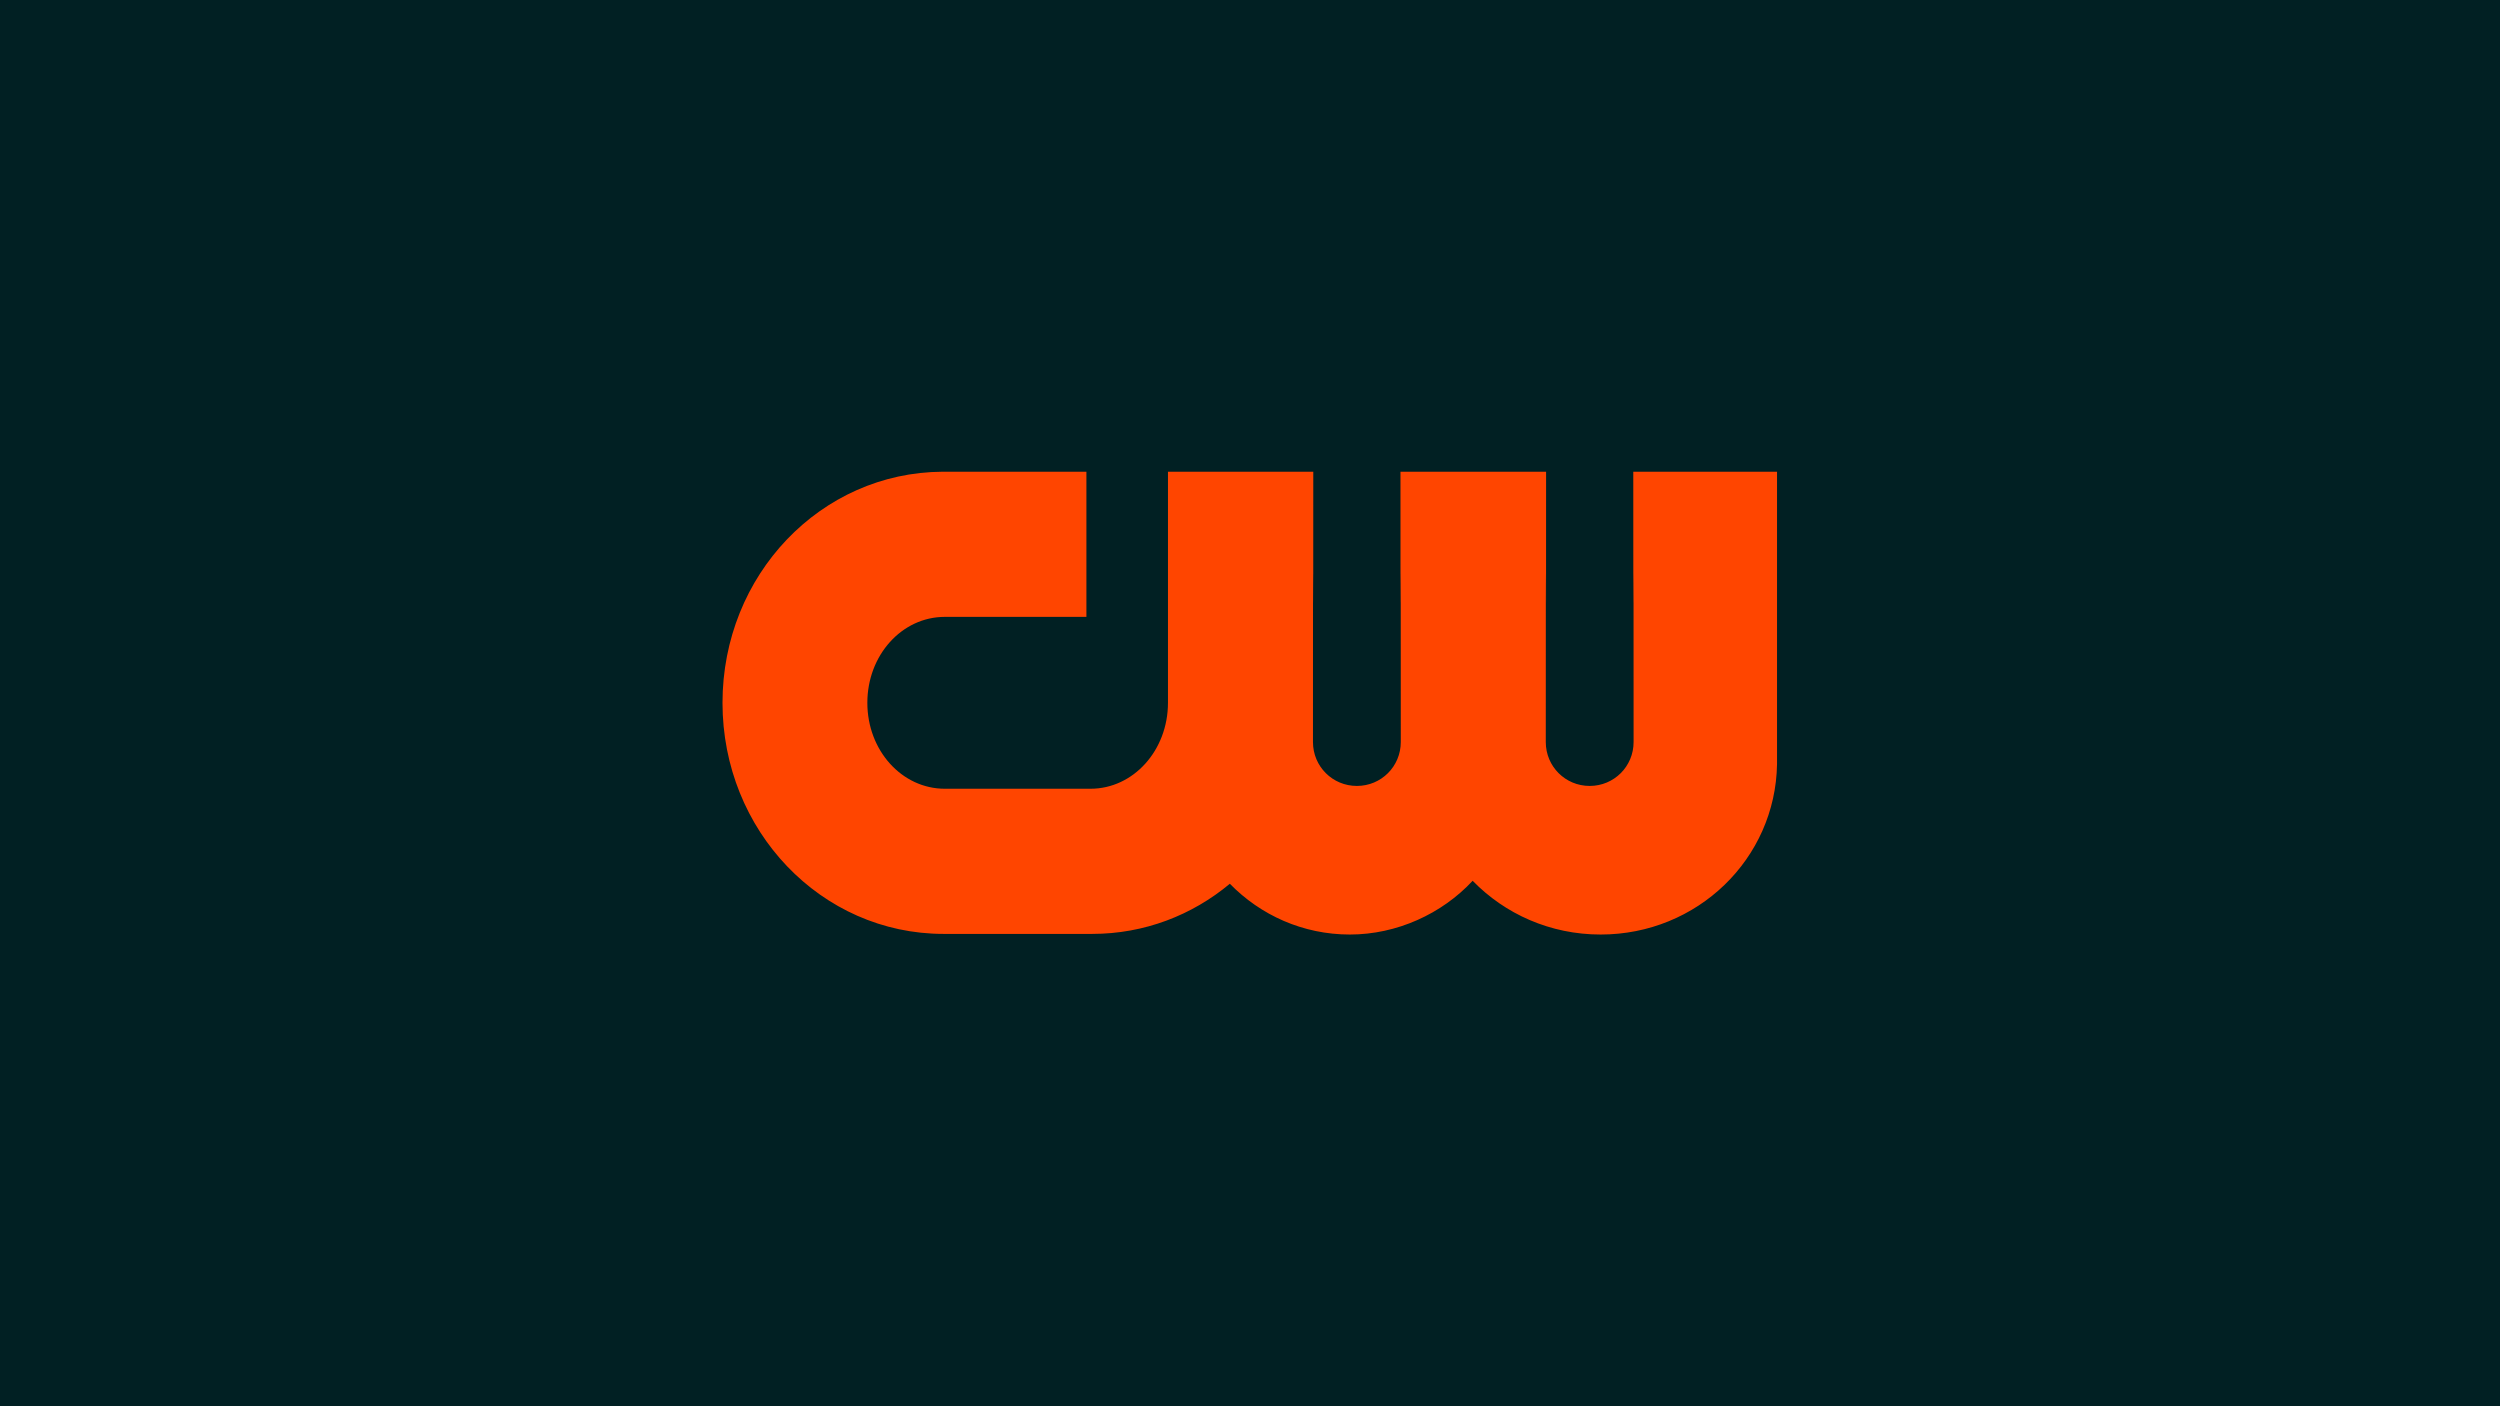
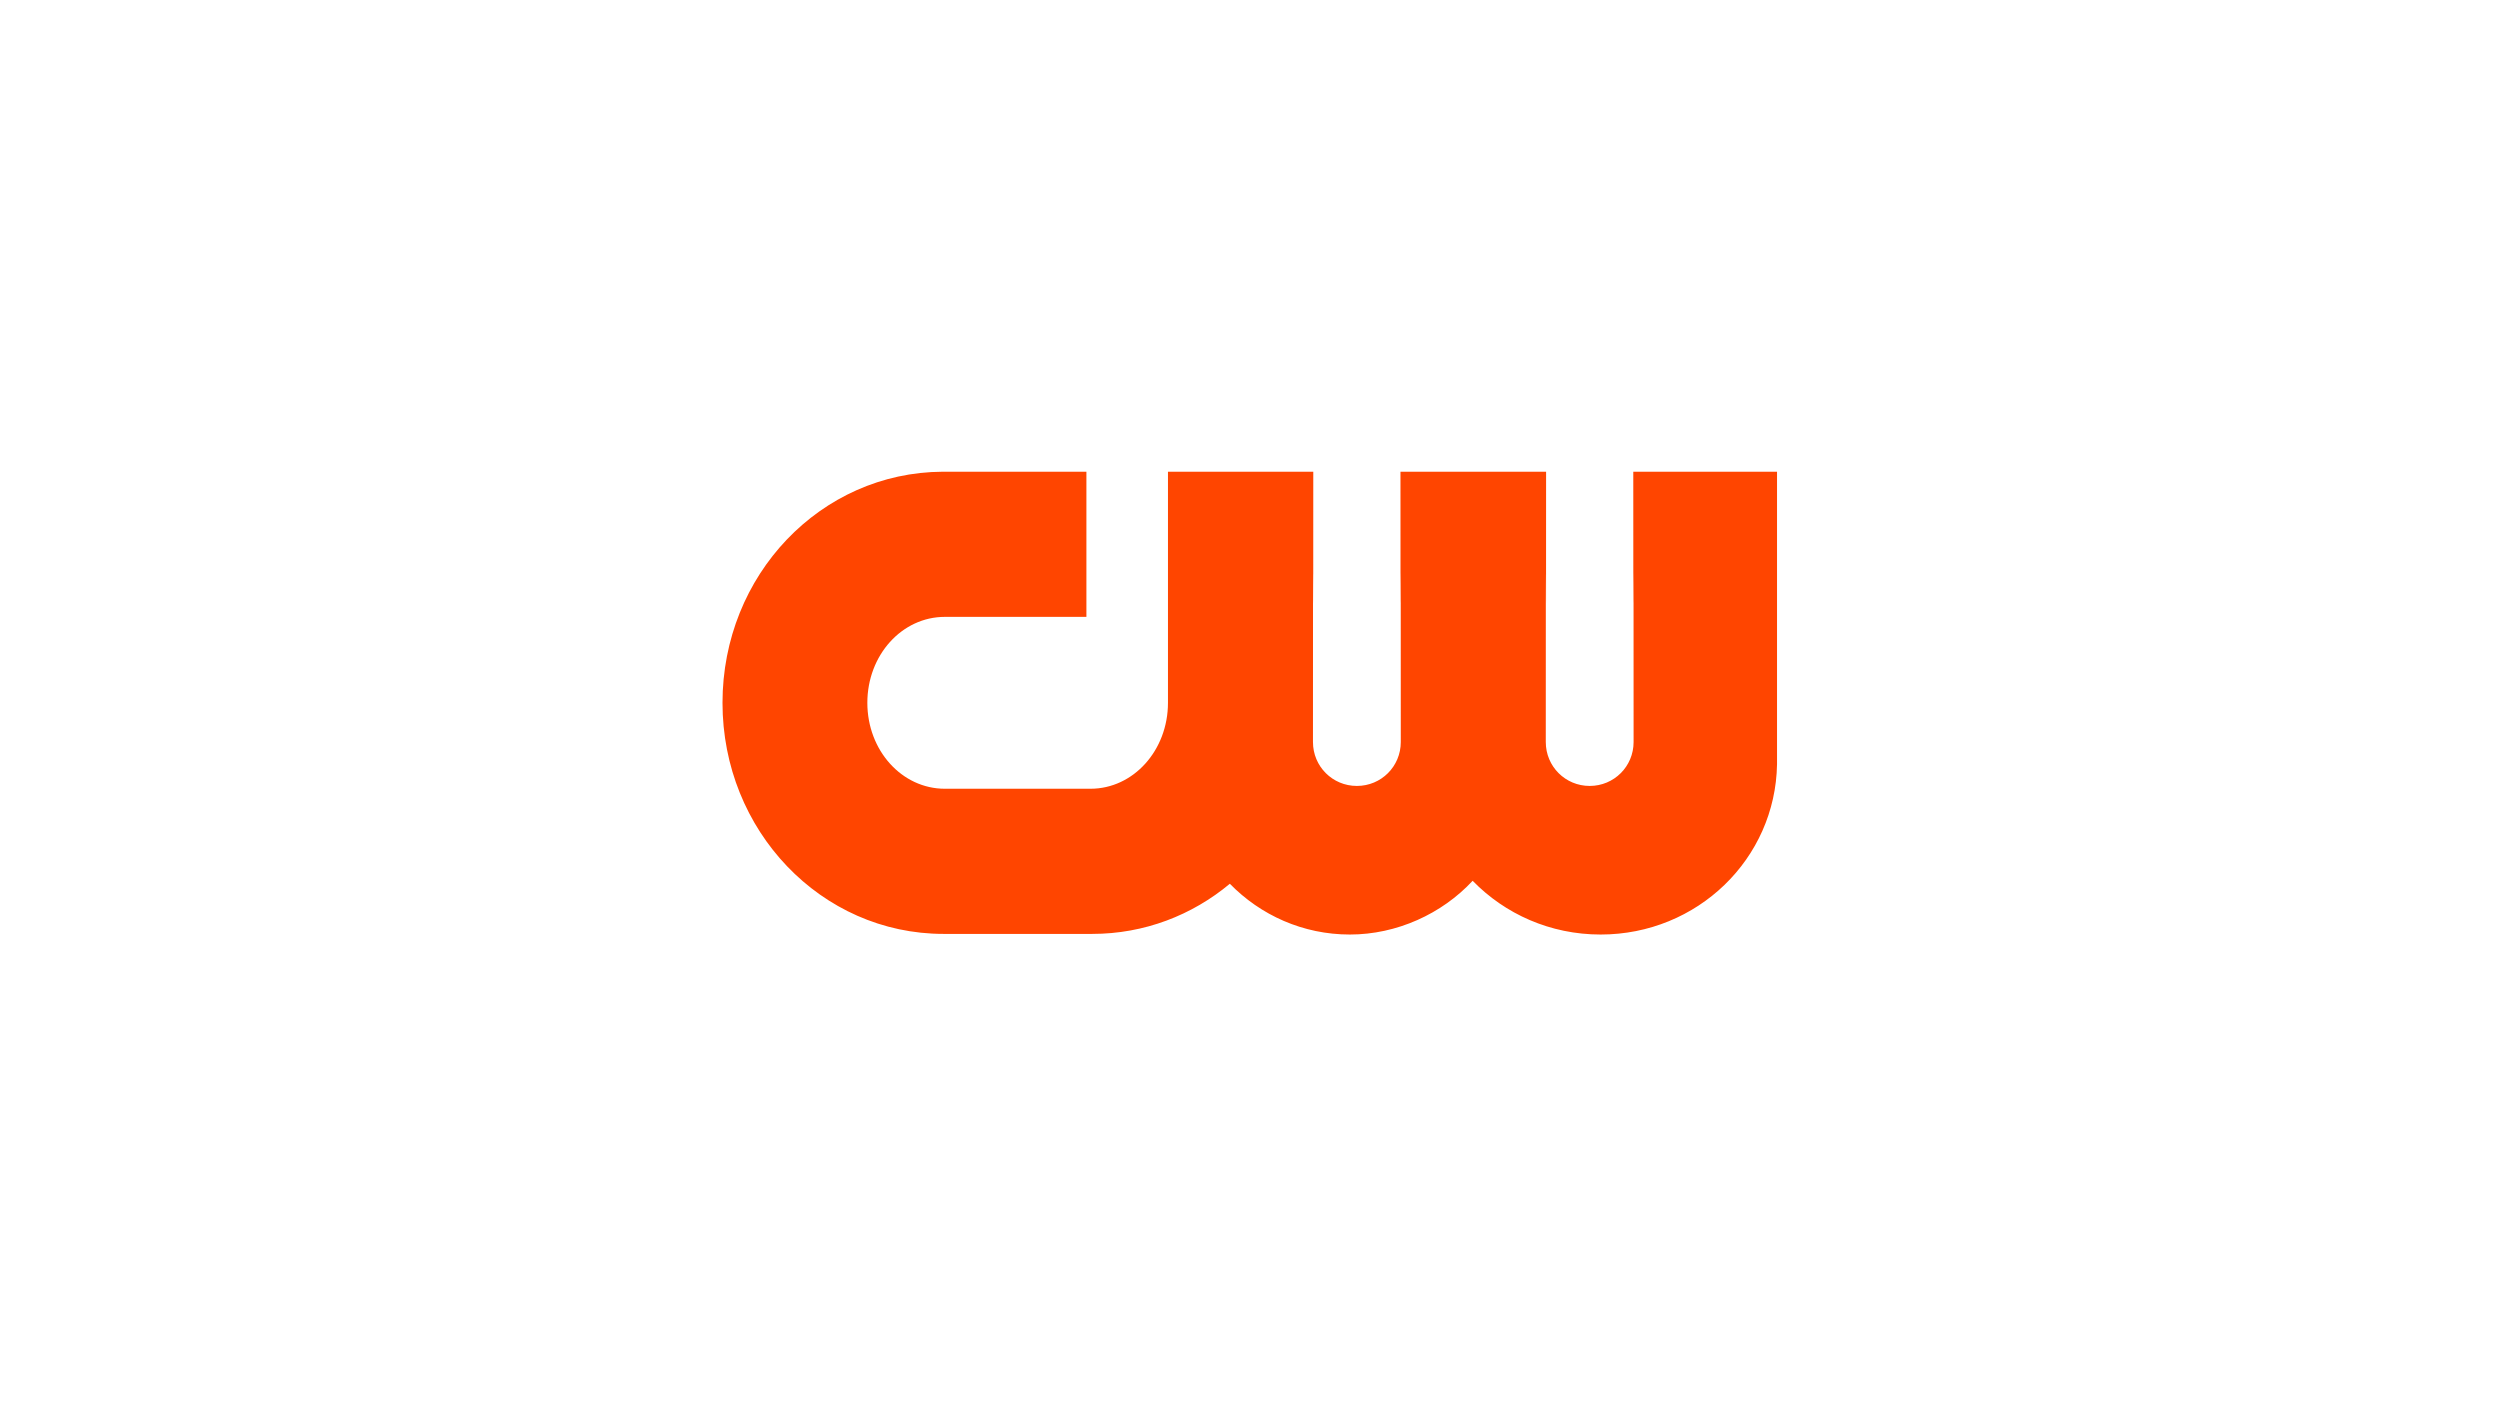
<svg xmlns="http://www.w3.org/2000/svg" id="Lager_1" data-name="Lager 1" viewBox="0 0 160 90">
  <defs>
    <style>
      .cls-1 {
        fill: #012023;
      }

      .cls-2 {
        fill: #ff4500;
        fill-rule: evenodd;
      }
    </style>
  </defs>
-   <rect class="cls-1" width="160" height="90" />
  <path id="rect5" class="cls-2" d="M60.33,30.19c-7.81.04-14.09,6.61-14.09,14.79s6.31,14.79,14.15,14.79h9.51c3.34,0,6.4-1.2,8.81-3.21,1.96,2.01,4.68,3.25,7.68,3.25s5.89-1.32,7.86-3.44c2.06,2.12,4.96,3.44,8.19,3.44,6.19,0,11.19-4.84,11.29-10.9v-18.72h-9.2c0,21.16.02-7.39.02,17.3,0,1.56-1.25,2.81-2.81,2.81s-2.81-1.25-2.81-2.81c0-24.69.02,3.86.02-17.3h-9.32c0,21.16.02-7.39.02,17.3,0,1.56-1.25,2.81-2.81,2.81s-2.81-1.25-2.81-2.81c0-24.69.02,3.86.02-17.3h-9.3v14.79c0,3.04-2.21,5.5-4.96,5.5h-9.32c-2.75,0-4.96-2.45-4.96-5.5s2.21-5.5,4.96-5.5h9.06v-9.29h-9.22Z" />
</svg>